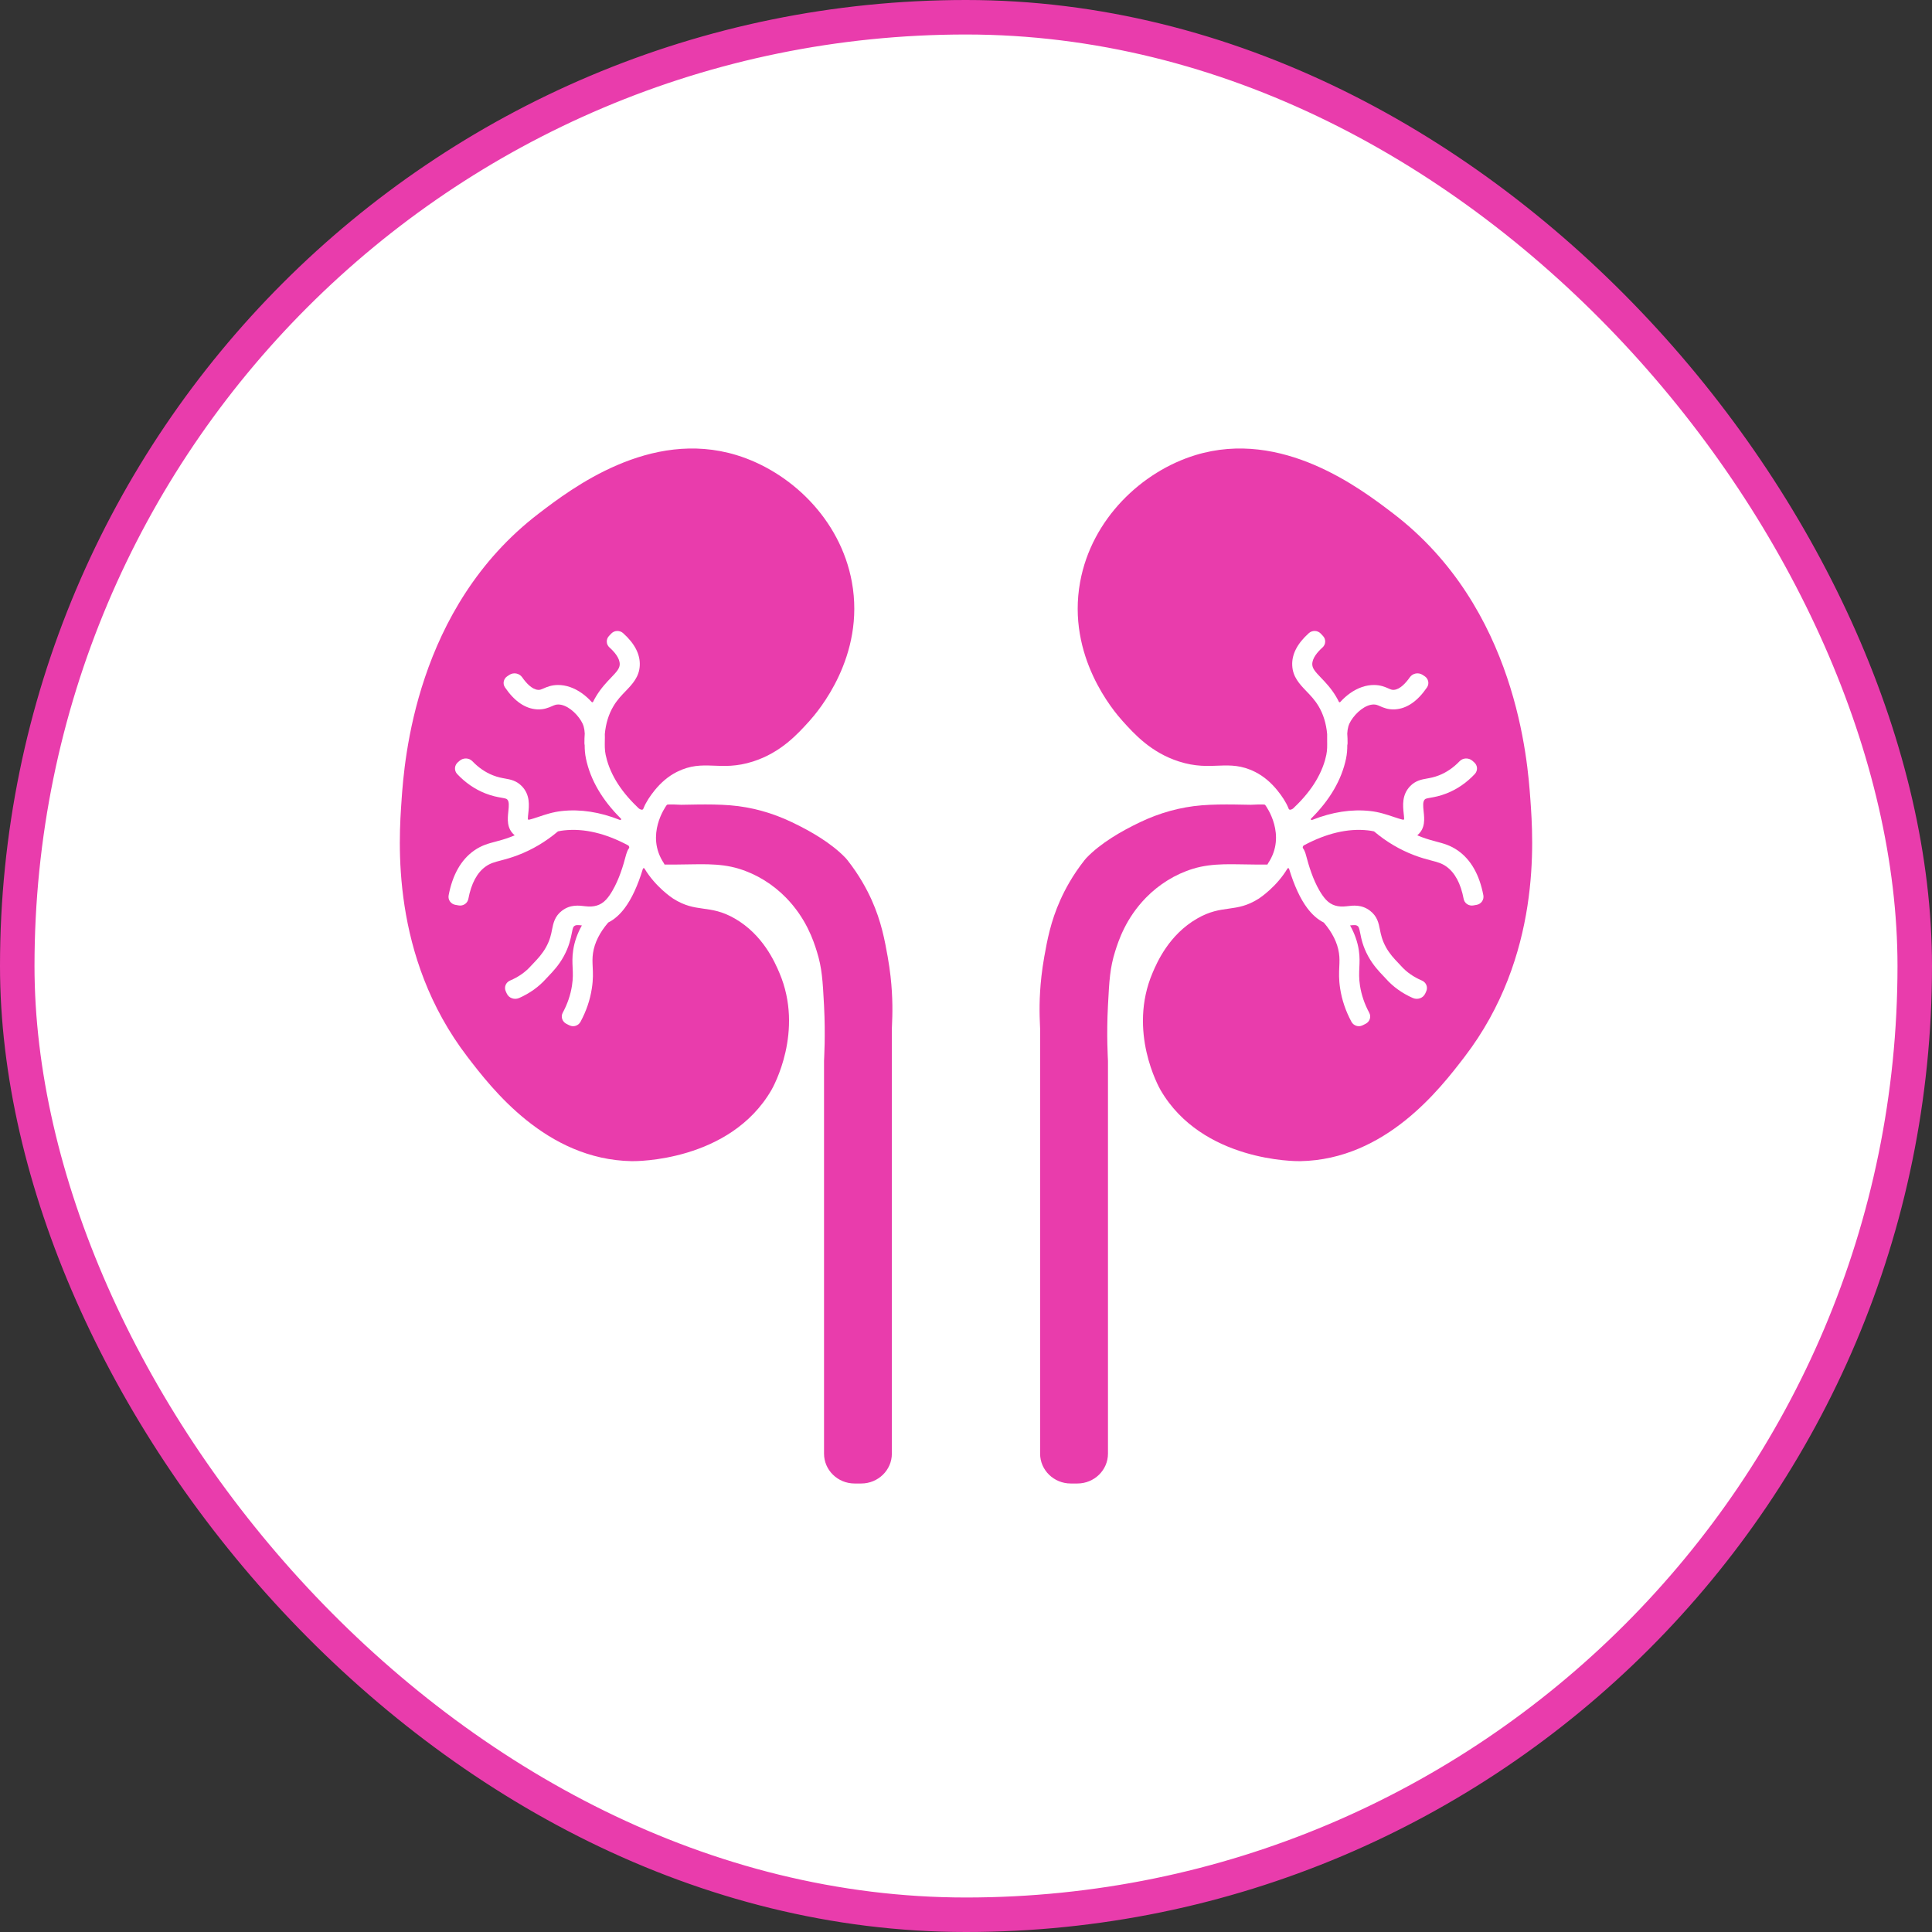
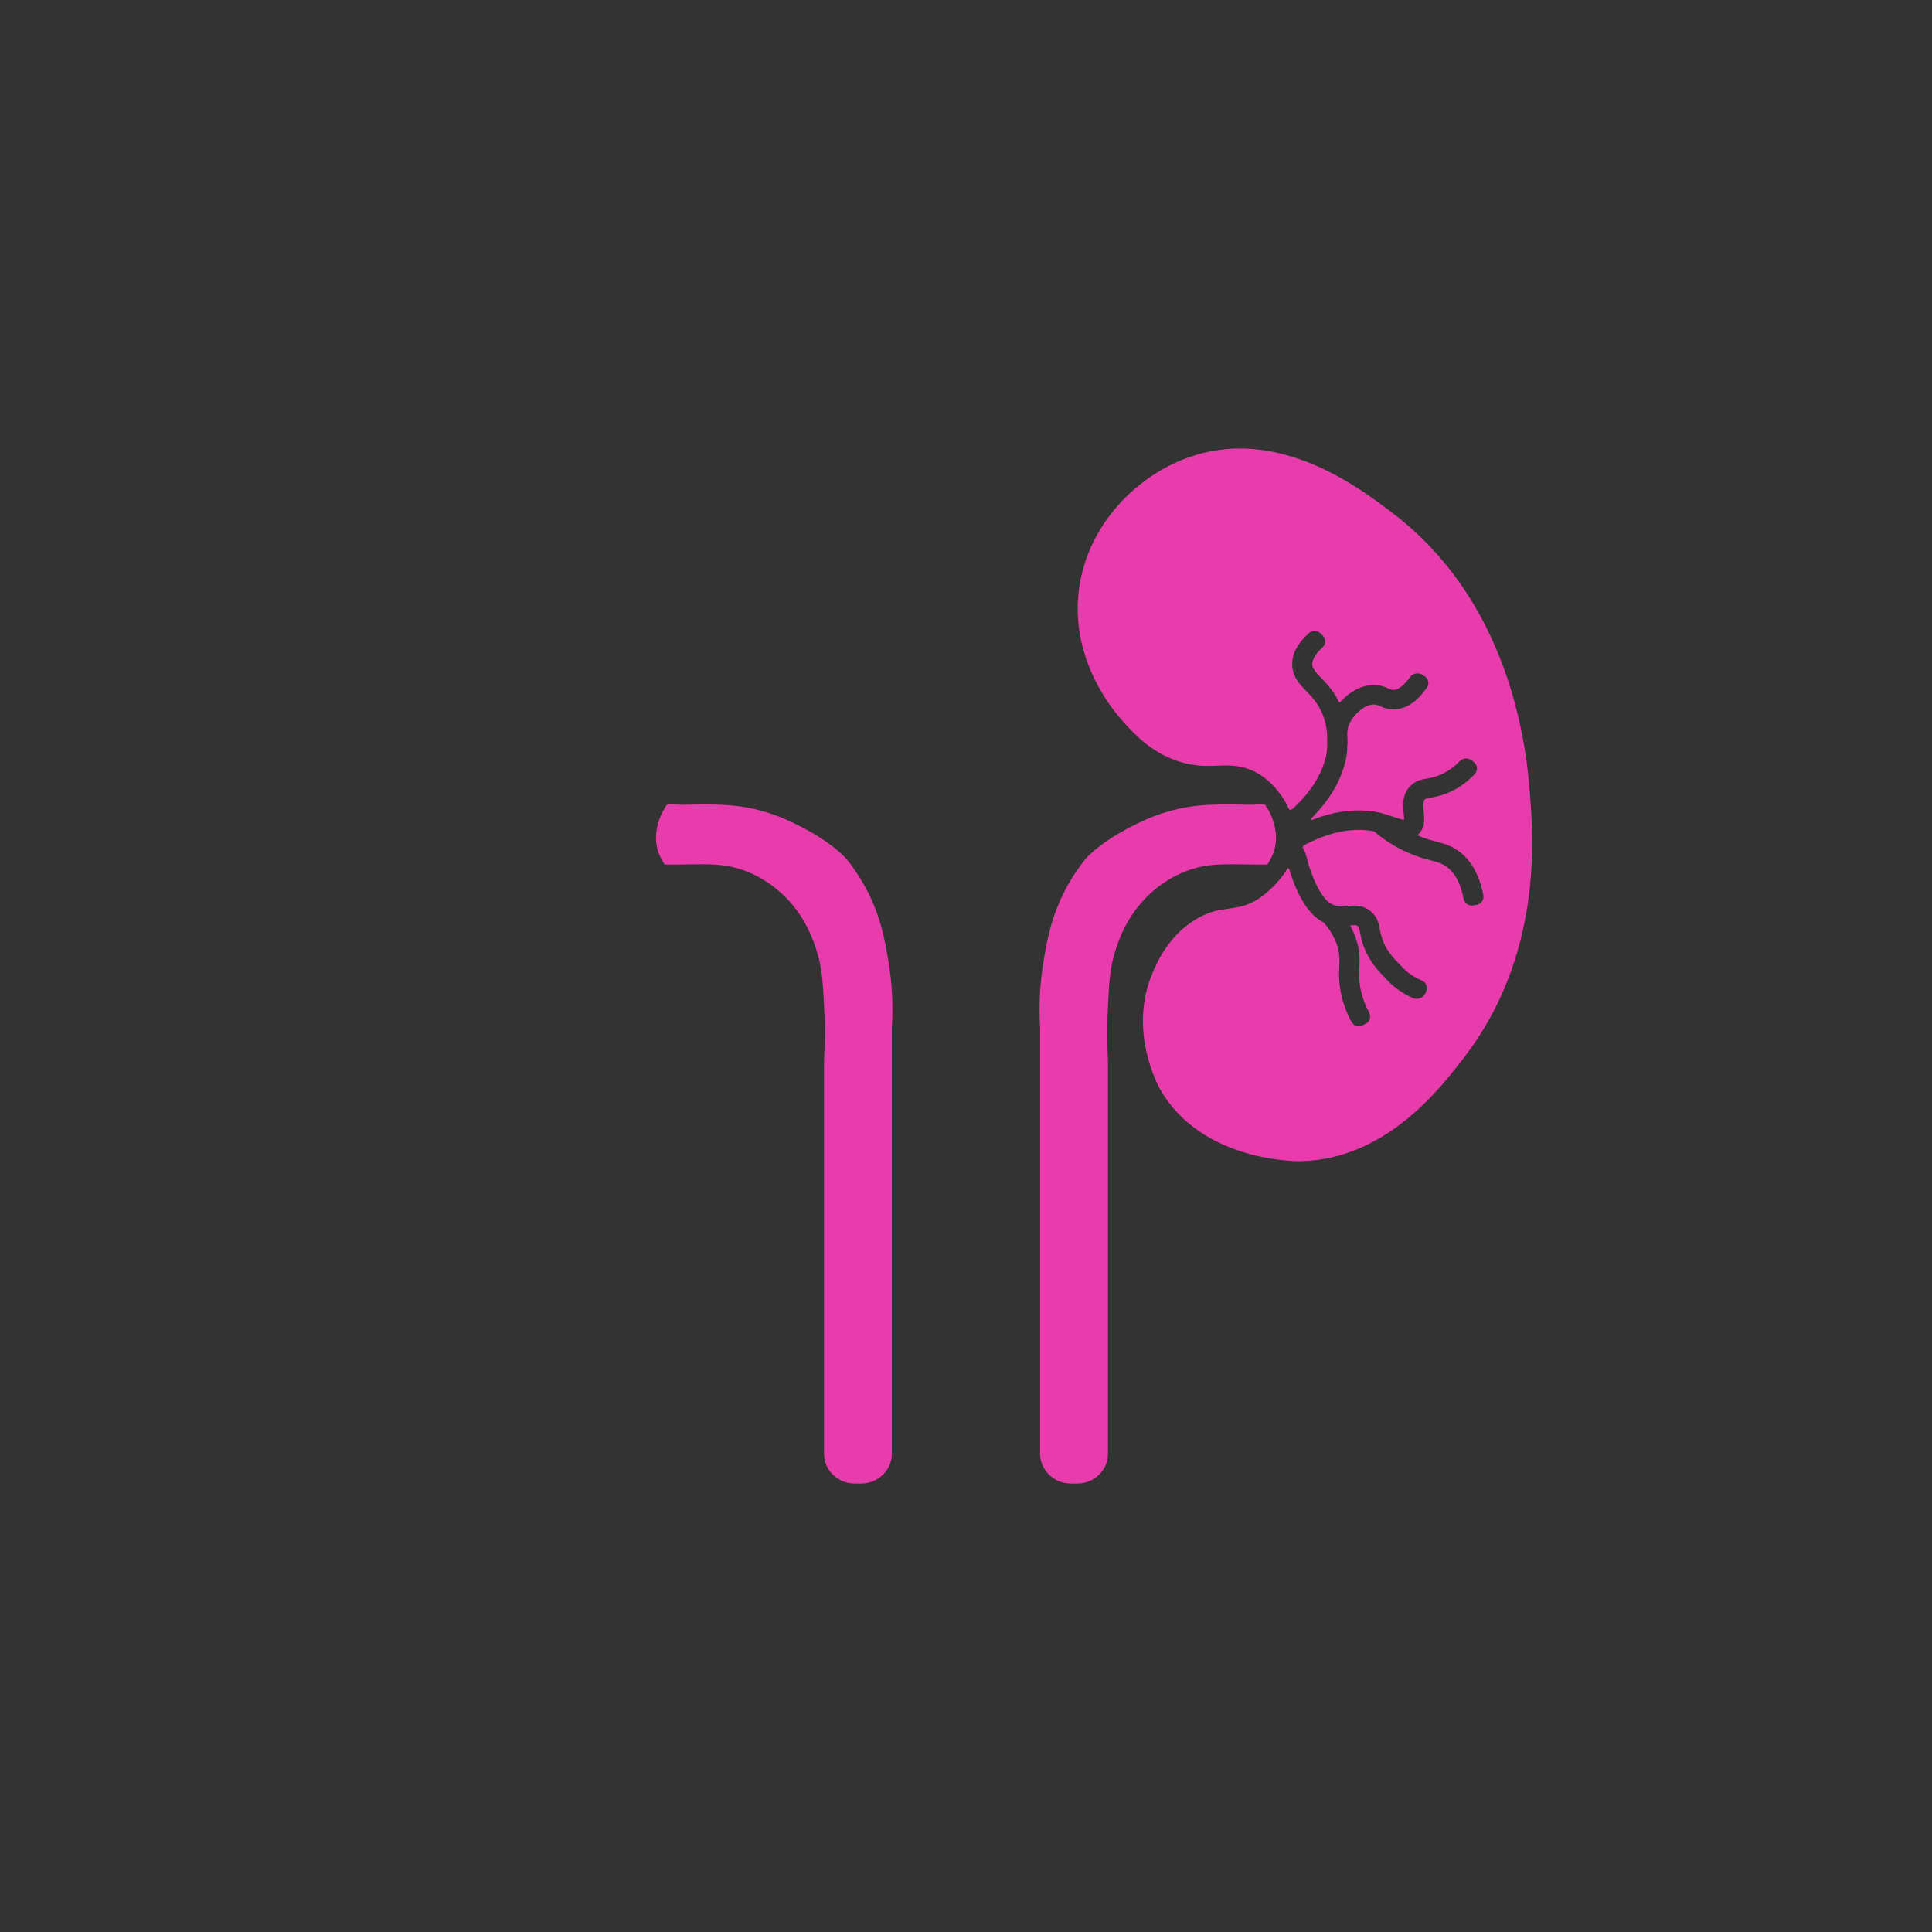
<svg xmlns="http://www.w3.org/2000/svg" width="56" height="56" viewBox="0 0 56 56" fill="none">
  <rect x="0" y="0" width="56" height="56" fill="#333333" stroke="none" />
-   <rect x="0.5" y="0.5" width="55" height="55" rx="27.5" fill="white" />
-   <rect x="0.5" y="0.5" width="55" height="55" rx="27.5" stroke="#E93CAC" />
  <path d="M44.359 23.18C44.28 22.062 43.963 17.618 40.38 14.882C39.433 14.159 37.163 12.426 34.652 13.191C33.099 13.665 31.642 15.037 31.308 16.869C30.913 19.029 32.295 20.628 32.536 20.896C32.875 21.272 33.36 21.811 34.169 22.071C35.137 22.383 35.592 21.982 36.377 22.373C36.632 22.5 36.848 22.691 37.024 22.909C37.151 23.066 37.275 23.245 37.348 23.43C37.353 23.443 37.358 23.457 37.37 23.464C37.387 23.475 37.409 23.47 37.428 23.464C37.479 23.447 37.505 23.412 37.541 23.376C37.603 23.317 37.663 23.256 37.721 23.193C37.83 23.074 37.932 22.949 38.025 22.817C38.192 22.578 38.325 22.315 38.406 22.036C38.42 21.984 38.433 21.932 38.444 21.879C38.473 21.741 38.47 21.609 38.468 21.47C38.467 21.408 38.466 21.344 38.468 21.278C38.44 20.969 38.356 20.697 38.218 20.467C38.109 20.286 37.984 20.156 37.863 20.031C37.67 19.83 37.471 19.621 37.456 19.289C37.44 18.966 37.603 18.651 37.94 18.35C37.988 18.308 38.05 18.287 38.114 18.289C38.178 18.291 38.239 18.319 38.283 18.365L38.348 18.435C38.392 18.48 38.414 18.542 38.411 18.604C38.409 18.666 38.381 18.725 38.334 18.767C38.194 18.892 38.029 19.08 38.037 19.263C38.043 19.381 38.127 19.475 38.289 19.644C38.418 19.778 38.579 19.946 38.72 20.18C38.752 20.233 38.781 20.286 38.808 20.342C38.816 20.358 38.837 20.361 38.849 20.347C38.935 20.252 39.031 20.166 39.132 20.094C39.357 19.935 39.599 19.852 39.833 19.855C40.021 19.857 40.149 19.913 40.243 19.954C40.321 19.988 40.348 19.999 40.4 19.996C40.579 19.985 40.749 19.796 40.865 19.631C40.948 19.513 41.112 19.482 41.234 19.561L41.294 19.6C41.347 19.634 41.384 19.689 41.397 19.75C41.41 19.811 41.397 19.874 41.361 19.927C41.087 20.327 40.777 20.54 40.436 20.561C40.238 20.573 40.103 20.513 40.004 20.471C39.934 20.44 39.892 20.421 39.824 20.42H39.818C39.575 20.42 39.302 20.656 39.158 20.89C39.089 21.001 39.058 21.111 39.051 21.264C39.058 21.354 39.061 21.447 39.06 21.541C39.06 21.561 39.057 21.58 39.052 21.599C39.052 21.719 39.045 21.849 39.015 21.992C38.886 22.605 38.546 23.188 38.003 23.727C37.983 23.747 38.004 23.778 38.031 23.767C38.611 23.536 39.175 23.449 39.714 23.508C39.975 23.536 40.199 23.612 40.397 23.679C40.48 23.706 40.593 23.745 40.668 23.76C40.684 23.764 40.7 23.752 40.7 23.736C40.699 23.689 40.692 23.627 40.687 23.581C40.663 23.353 40.63 23.042 40.872 22.789C41.03 22.625 41.207 22.593 41.362 22.566C41.461 22.548 41.571 22.529 41.712 22.473C41.93 22.387 42.13 22.249 42.306 22.066C42.404 21.962 42.572 21.958 42.68 22.053L42.733 22.1C42.78 22.143 42.809 22.201 42.812 22.264C42.814 22.326 42.792 22.387 42.749 22.434C42.512 22.687 42.236 22.877 41.93 22.997C41.733 23.075 41.579 23.102 41.466 23.122C41.341 23.144 41.319 23.151 41.297 23.174C41.24 23.235 41.246 23.345 41.265 23.521C41.288 23.736 41.316 24.004 41.096 24.198C41.091 24.203 41.085 24.207 41.08 24.212C41.121 24.229 41.163 24.246 41.204 24.262C41.371 24.325 41.51 24.361 41.632 24.394C41.842 24.45 42.04 24.501 42.259 24.655C42.635 24.919 42.883 25.355 42.996 25.952C43.007 26.014 42.993 26.077 42.957 26.128C42.921 26.18 42.865 26.216 42.803 26.227L42.707 26.244C42.692 26.247 42.677 26.248 42.662 26.248C42.548 26.248 42.446 26.169 42.425 26.056C42.34 25.606 42.169 25.29 41.919 25.114C41.787 25.021 41.665 24.989 41.481 24.941C41.345 24.905 41.19 24.864 40.995 24.79C40.578 24.632 40.186 24.401 39.833 24.103C39.83 24.1 39.826 24.099 39.821 24.097C39.761 24.084 39.705 24.074 39.65 24.069C39.072 24.005 38.446 24.153 37.79 24.505C37.768 24.518 37.746 24.565 37.772 24.593C37.798 24.62 37.838 24.721 37.847 24.759C37.942 25.12 38.056 25.486 38.244 25.812C38.298 25.905 38.359 25.996 38.432 26.076C38.594 26.252 38.795 26.296 39.025 26.269C39.224 26.244 39.47 26.213 39.712 26.399C39.922 26.559 39.962 26.762 39.997 26.941C40.025 27.081 40.056 27.241 40.17 27.451C40.279 27.649 40.414 27.791 40.522 27.904C40.553 27.936 40.583 27.967 40.61 27.998C40.769 28.177 40.973 28.319 41.215 28.422C41.274 28.448 41.321 28.494 41.344 28.552C41.368 28.61 41.366 28.675 41.341 28.732L41.312 28.796C41.252 28.931 41.09 28.988 40.952 28.928C40.643 28.791 40.38 28.603 40.171 28.368C40.152 28.346 40.126 28.32 40.097 28.289C39.98 28.166 39.802 27.981 39.657 27.716C39.501 27.43 39.458 27.208 39.426 27.046C39.395 26.895 39.386 26.868 39.353 26.842C39.312 26.81 39.267 26.808 39.133 26.824C39.264 27.058 39.349 27.299 39.386 27.542C39.416 27.739 39.408 27.896 39.401 28.048C39.394 28.207 39.387 28.357 39.42 28.57C39.462 28.84 39.552 29.104 39.688 29.355C39.718 29.411 39.724 29.475 39.705 29.535C39.686 29.594 39.643 29.644 39.586 29.674L39.499 29.718C39.464 29.735 39.426 29.745 39.387 29.745C39.363 29.745 39.339 29.741 39.316 29.734C39.254 29.715 39.203 29.674 39.173 29.618C39.007 29.311 38.896 28.987 38.845 28.654C38.803 28.385 38.812 28.192 38.82 28.022C38.826 27.885 38.832 27.768 38.81 27.623C38.766 27.326 38.619 27.031 38.374 26.744C38.371 26.741 38.369 26.739 38.366 26.738C38.191 26.65 38.032 26.509 37.889 26.318C37.689 26.051 37.513 25.669 37.364 25.181C37.357 25.16 37.33 25.157 37.318 25.175C37.001 25.706 36.525 26.021 36.493 26.043C35.813 26.479 35.441 26.197 34.699 26.625C33.88 27.097 33.537 27.897 33.41 28.193C32.684 29.891 33.587 31.504 33.64 31.597C34.844 33.667 37.556 33.66 37.688 33.657C40.167 33.612 41.745 31.554 42.45 30.634C44.684 27.72 44.444 24.364 44.359 23.176L44.359 23.18Z" fill="#E93CAC" />
  <path d="M36.678 23.343C36.675 23.339 36.674 23.335 36.672 23.331C36.652 23.301 36.307 23.328 36.253 23.327C36.099 23.324 35.943 23.321 35.789 23.319C35.471 23.315 35.153 23.317 34.836 23.342C34.21 23.392 33.608 23.563 33.045 23.832C32.504 24.09 31.904 24.436 31.489 24.869C31.471 24.889 31.453 24.91 31.436 24.931C31.088 25.373 30.871 25.782 30.735 26.085C30.451 26.717 30.354 27.258 30.269 27.731C30.197 28.138 30.163 28.485 30.148 28.739C30.113 29.306 30.148 29.726 30.148 29.814V42.135C30.148 42.612 30.546 43 31.036 43H31.227C31.717 43 32.115 42.613 32.115 42.135V30.751C32.115 30.699 32.068 30.032 32.115 29.142C32.152 28.421 32.174 28.051 32.322 27.58C32.421 27.264 32.631 26.618 33.219 26.017C33.595 25.634 34.065 25.338 34.585 25.18C35.172 25.001 35.771 25.059 36.376 25.059H36.737C36.743 25.046 36.749 25.033 36.758 25.02C37.302 24.205 36.705 23.377 36.679 23.342L36.678 23.343Z" fill="#E93CAC" />
-   <path d="M11.64 23.18C11.72 22.062 12.037 17.618 15.619 14.882C16.566 14.159 18.837 12.426 21.347 13.191C22.9 13.665 24.357 15.037 24.692 16.869C25.086 19.029 23.704 20.628 23.464 20.896C23.124 21.272 22.64 21.811 21.831 22.071C20.862 22.383 20.408 21.982 19.622 22.373C19.367 22.5 19.152 22.691 18.975 22.909C18.849 23.066 18.725 23.245 18.652 23.43C18.646 23.443 18.641 23.457 18.629 23.464C18.613 23.475 18.591 23.47 18.572 23.464C18.521 23.447 18.495 23.412 18.458 23.376C18.396 23.317 18.337 23.256 18.279 23.193C18.169 23.074 18.067 22.949 17.975 22.817C17.807 22.578 17.674 22.315 17.594 22.036C17.579 21.984 17.566 21.932 17.555 21.879C17.526 21.741 17.529 21.609 17.531 21.47C17.532 21.408 17.534 21.344 17.531 21.278C17.559 20.969 17.644 20.697 17.782 20.467C17.89 20.286 18.015 20.156 18.136 20.031C18.329 19.83 18.529 19.621 18.544 19.289C18.559 18.966 18.396 18.651 18.059 18.35C18.012 18.308 17.949 18.287 17.885 18.289C17.821 18.291 17.761 18.319 17.717 18.365L17.651 18.435C17.608 18.48 17.585 18.542 17.588 18.604C17.59 18.666 17.619 18.725 17.666 18.767C17.806 18.892 17.971 19.08 17.963 19.263C17.957 19.381 17.872 19.475 17.71 19.644C17.581 19.778 17.421 19.946 17.28 20.18C17.248 20.233 17.218 20.286 17.191 20.342C17.183 20.358 17.162 20.361 17.15 20.347C17.064 20.252 16.968 20.166 16.867 20.094C16.642 19.935 16.401 19.852 16.167 19.855C15.978 19.857 15.85 19.913 15.757 19.954C15.678 19.988 15.651 19.999 15.599 19.996C15.42 19.985 15.25 19.796 15.135 19.631C15.052 19.513 14.887 19.482 14.765 19.561L14.706 19.6C14.652 19.634 14.615 19.689 14.602 19.75C14.589 19.811 14.602 19.874 14.639 19.927C14.912 20.327 15.223 20.54 15.564 20.561C15.761 20.573 15.896 20.513 15.996 20.471C16.066 20.44 16.108 20.421 16.176 20.42H16.182C16.425 20.42 16.698 20.656 16.841 20.89C16.911 21.001 16.942 21.111 16.949 21.264C16.942 21.354 16.939 21.447 16.94 21.541C16.94 21.561 16.943 21.58 16.947 21.599C16.947 21.719 16.955 21.849 16.985 21.992C17.114 22.605 17.454 23.188 17.997 23.727C18.016 23.747 17.995 23.778 17.969 23.767C17.389 23.536 16.824 23.449 16.285 23.508C16.024 23.536 15.8 23.612 15.603 23.679C15.52 23.706 15.407 23.745 15.331 23.76C15.316 23.764 15.3 23.752 15.3 23.736C15.3 23.689 15.307 23.627 15.312 23.581C15.337 23.353 15.37 23.042 15.127 22.789C14.969 22.625 14.792 22.593 14.637 22.566C14.539 22.548 14.429 22.529 14.288 22.473C14.069 22.387 13.869 22.249 13.694 22.066C13.595 21.962 13.428 21.958 13.32 22.053L13.266 22.1C13.22 22.143 13.191 22.201 13.188 22.264C13.186 22.326 13.207 22.387 13.25 22.434C13.488 22.687 13.764 22.877 14.069 22.997C14.266 23.075 14.421 23.102 14.534 23.122C14.658 23.144 14.68 23.151 14.703 23.174C14.76 23.235 14.753 23.345 14.734 23.521C14.712 23.736 14.684 24.004 14.903 24.198C14.908 24.203 14.914 24.207 14.92 24.212C14.878 24.229 14.837 24.246 14.795 24.262C14.629 24.325 14.49 24.361 14.368 24.394C14.157 24.45 13.959 24.501 13.741 24.655C13.365 24.919 13.117 25.355 13.004 25.952C12.992 26.014 13.006 26.077 13.042 26.128C13.079 26.18 13.134 26.216 13.197 26.227L13.293 26.244C13.308 26.247 13.323 26.248 13.337 26.248C13.452 26.248 13.553 26.169 13.575 26.056C13.66 25.606 13.83 25.29 14.081 25.114C14.213 25.021 14.335 24.989 14.519 24.941C14.654 24.905 14.81 24.864 15.004 24.79C15.422 24.632 15.813 24.401 16.167 24.103C16.17 24.1 16.174 24.099 16.178 24.097C16.238 24.084 16.295 24.074 16.349 24.069C16.927 24.005 17.553 24.153 18.209 24.505C18.232 24.518 18.254 24.565 18.227 24.593C18.201 24.62 18.162 24.721 18.152 24.759C18.058 25.12 17.943 25.486 17.755 25.812C17.702 25.905 17.641 25.996 17.568 26.076C17.405 26.252 17.204 26.296 16.974 26.269C16.776 26.244 16.529 26.213 16.287 26.399C16.078 26.559 16.038 26.762 16.002 26.941C15.975 27.081 15.944 27.241 15.829 27.451C15.72 27.649 15.585 27.791 15.478 27.904C15.446 27.936 15.416 27.967 15.389 27.998C15.23 28.177 15.027 28.319 14.784 28.422C14.725 28.448 14.678 28.494 14.655 28.552C14.632 28.61 14.633 28.675 14.659 28.732L14.688 28.796C14.748 28.931 14.91 28.988 15.047 28.928C15.356 28.791 15.619 28.603 15.828 28.368C15.848 28.346 15.873 28.32 15.903 28.289C16.02 28.166 16.198 27.981 16.342 27.716C16.498 27.43 16.541 27.208 16.574 27.046C16.604 26.895 16.613 26.868 16.646 26.842C16.688 26.81 16.733 26.808 16.866 26.824C16.735 27.058 16.65 27.299 16.614 27.542C16.584 27.739 16.591 27.896 16.598 28.048C16.606 28.207 16.612 28.357 16.579 28.57C16.537 28.84 16.447 29.104 16.311 29.355C16.281 29.411 16.275 29.475 16.295 29.535C16.314 29.594 16.357 29.644 16.413 29.674L16.5 29.718C16.535 29.735 16.574 29.745 16.612 29.745C16.637 29.745 16.661 29.741 16.684 29.734C16.745 29.715 16.796 29.674 16.826 29.618C16.992 29.311 17.103 28.987 17.154 28.654C17.197 28.385 17.188 28.192 17.179 28.022C17.173 27.885 17.167 27.768 17.189 27.623C17.234 27.326 17.381 27.031 17.626 26.744C17.628 26.741 17.63 26.739 17.633 26.738C17.808 26.65 17.968 26.509 18.11 26.318C18.31 26.051 18.487 25.669 18.635 25.181C18.642 25.16 18.67 25.157 18.681 25.175C18.999 25.706 19.474 26.021 19.507 26.043C20.187 26.479 20.559 26.197 21.3 26.625C22.119 27.097 22.462 27.897 22.589 28.193C23.316 29.891 22.413 31.504 22.359 31.597C21.155 33.667 18.443 33.66 18.311 33.657C15.832 33.612 14.255 31.554 13.55 30.634C11.316 27.72 11.556 24.364 11.641 23.176L11.64 23.18Z" fill="#E93CAC" />
  <path d="M19.321 23.343C19.324 23.339 19.326 23.335 19.328 23.331C19.347 23.301 19.693 23.328 19.746 23.327C19.901 23.324 20.056 23.321 20.211 23.319C20.528 23.315 20.846 23.317 21.163 23.342C21.79 23.392 22.391 23.563 22.954 23.832C23.495 24.09 24.096 24.436 24.51 24.869C24.529 24.889 24.547 24.91 24.563 24.931C24.911 25.373 25.128 25.782 25.265 26.085C25.549 26.717 25.645 27.258 25.73 27.731C25.803 28.138 25.836 28.485 25.851 28.739C25.886 29.306 25.851 29.726 25.851 29.814V42.135C25.851 42.612 25.453 43 24.963 43H24.772C24.282 43 23.885 42.613 23.885 42.135C23.885 39.345 23.885 30.774 23.885 30.751C23.885 30.699 23.931 30.032 23.885 29.142C23.847 28.421 23.825 28.051 23.677 27.58C23.579 27.264 23.368 26.618 22.78 26.017C22.405 25.634 21.934 25.338 21.414 25.18C20.828 25.001 20.228 25.059 19.623 25.059H19.262C19.256 25.046 19.25 25.033 19.242 25.02C18.698 24.205 19.295 23.377 19.32 23.342L19.321 23.343Z" fill="#E93CAC" />
</svg>